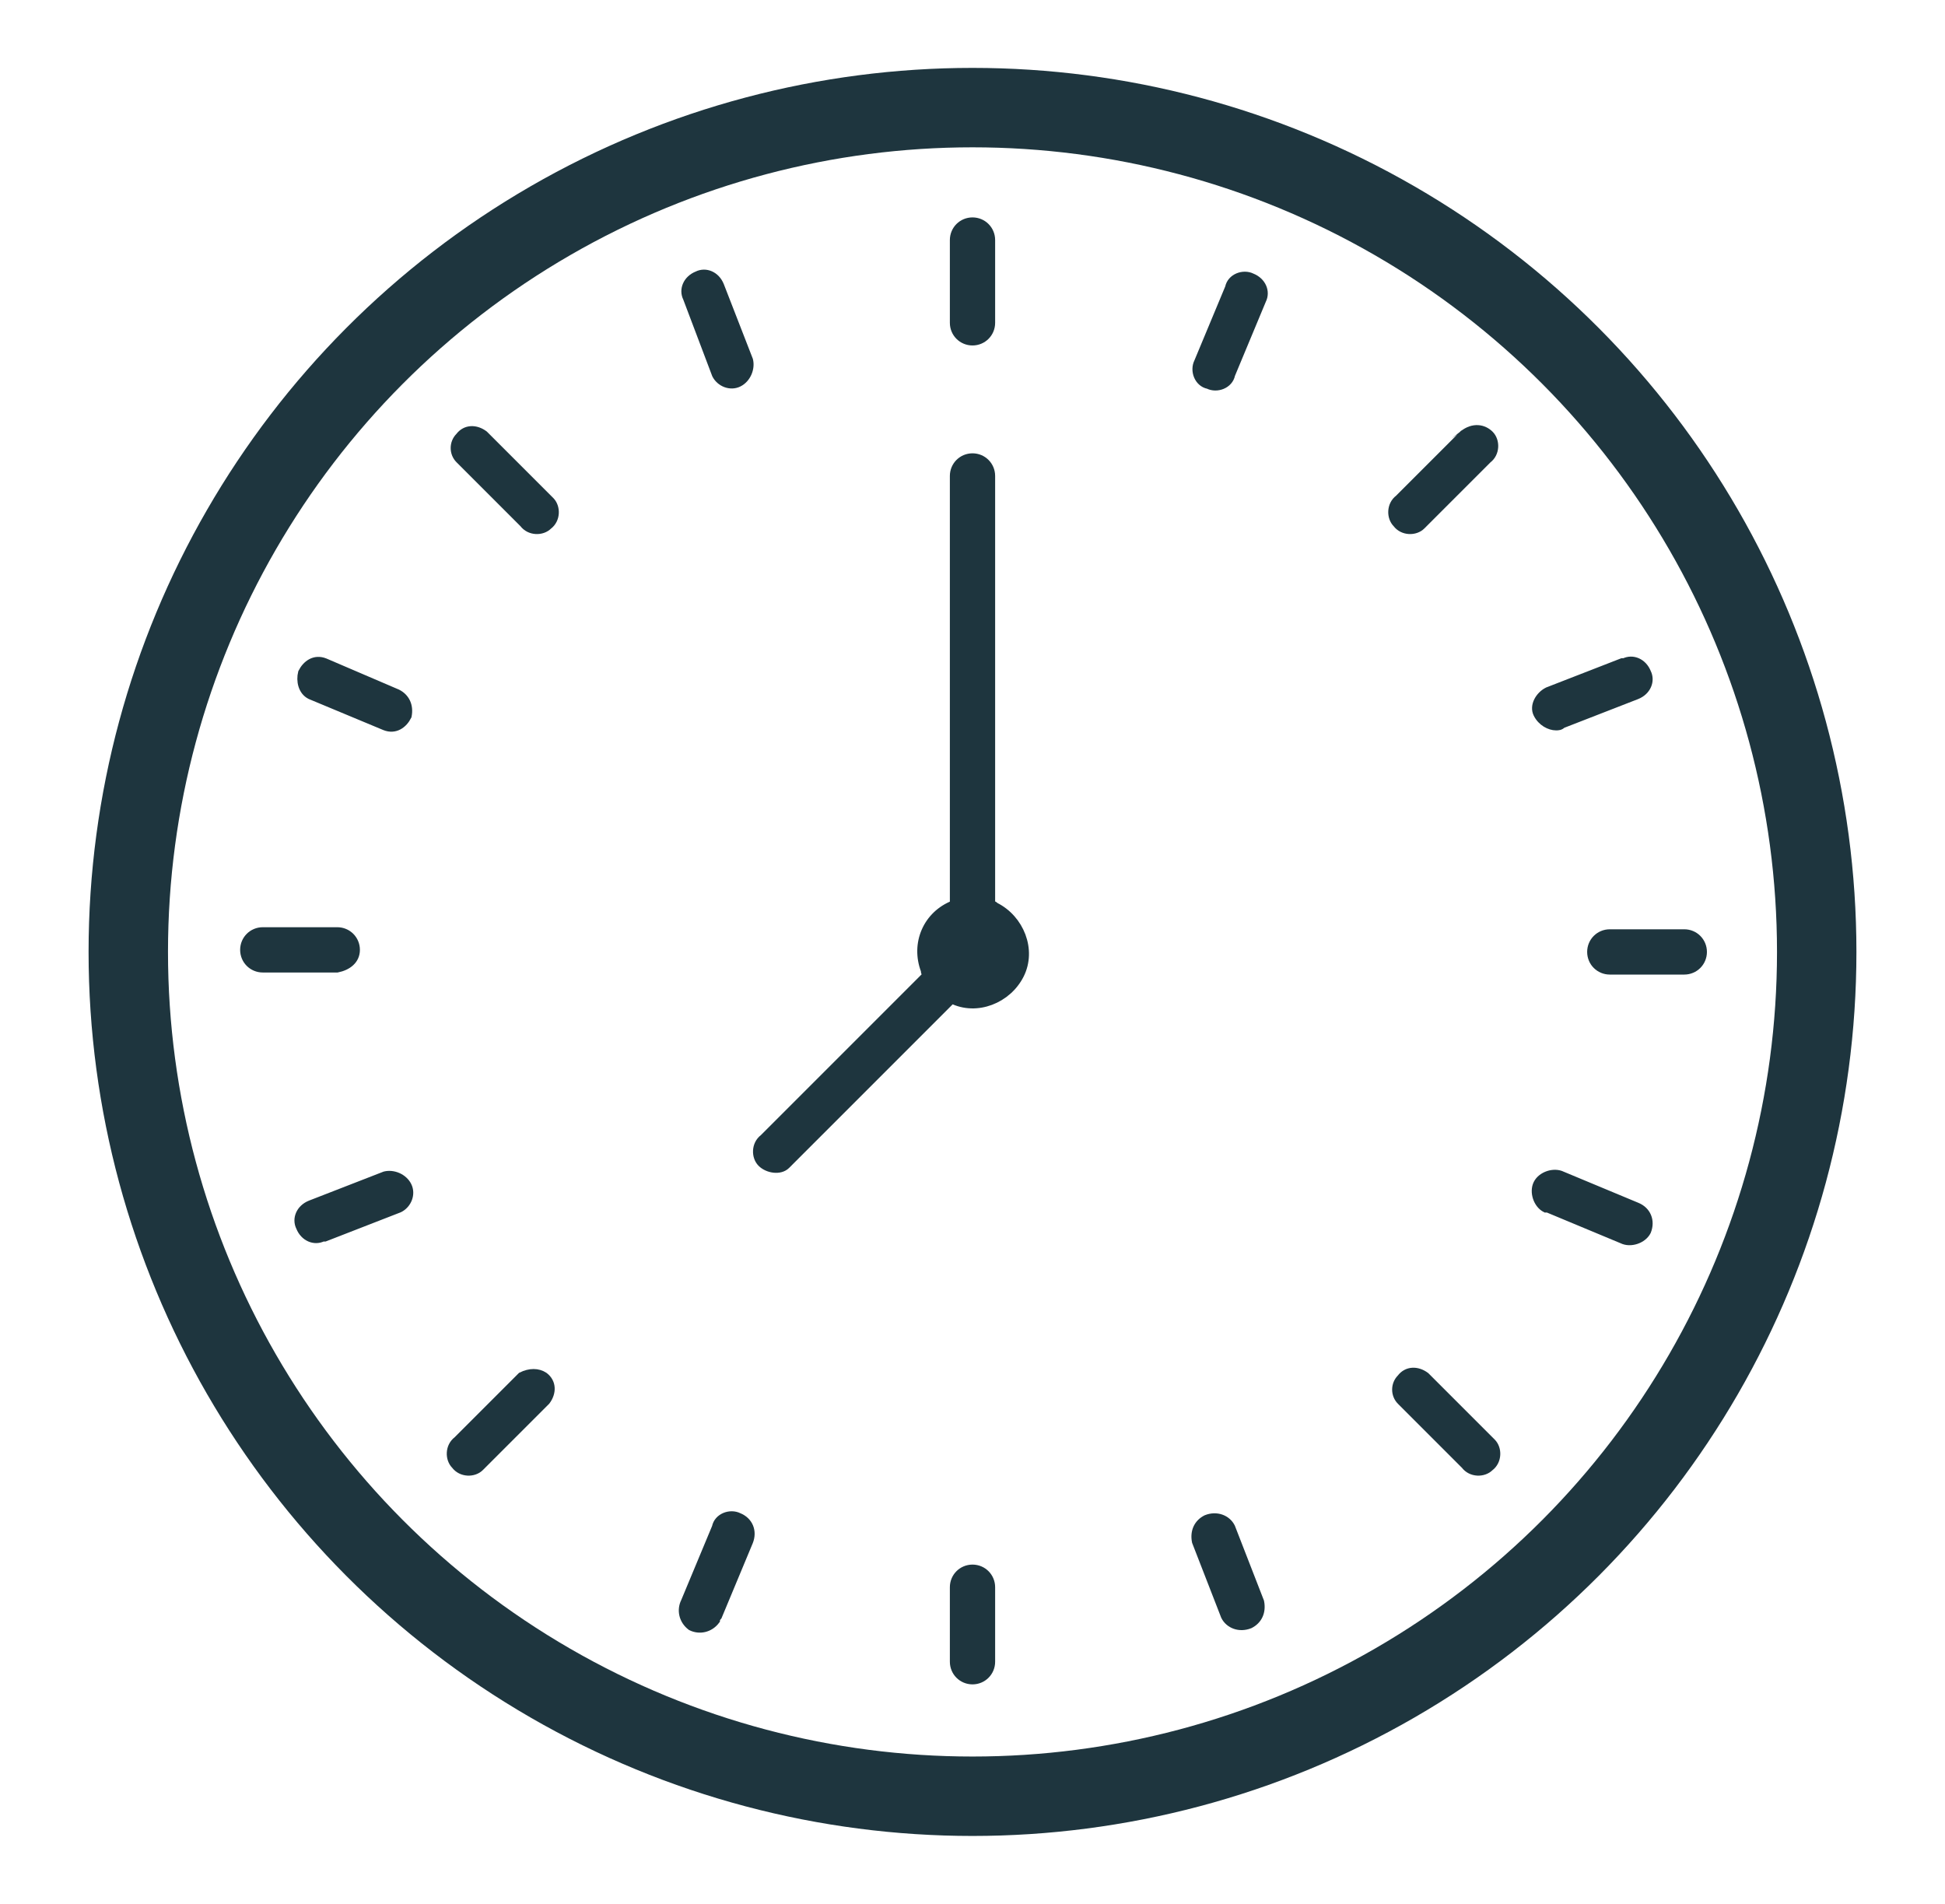
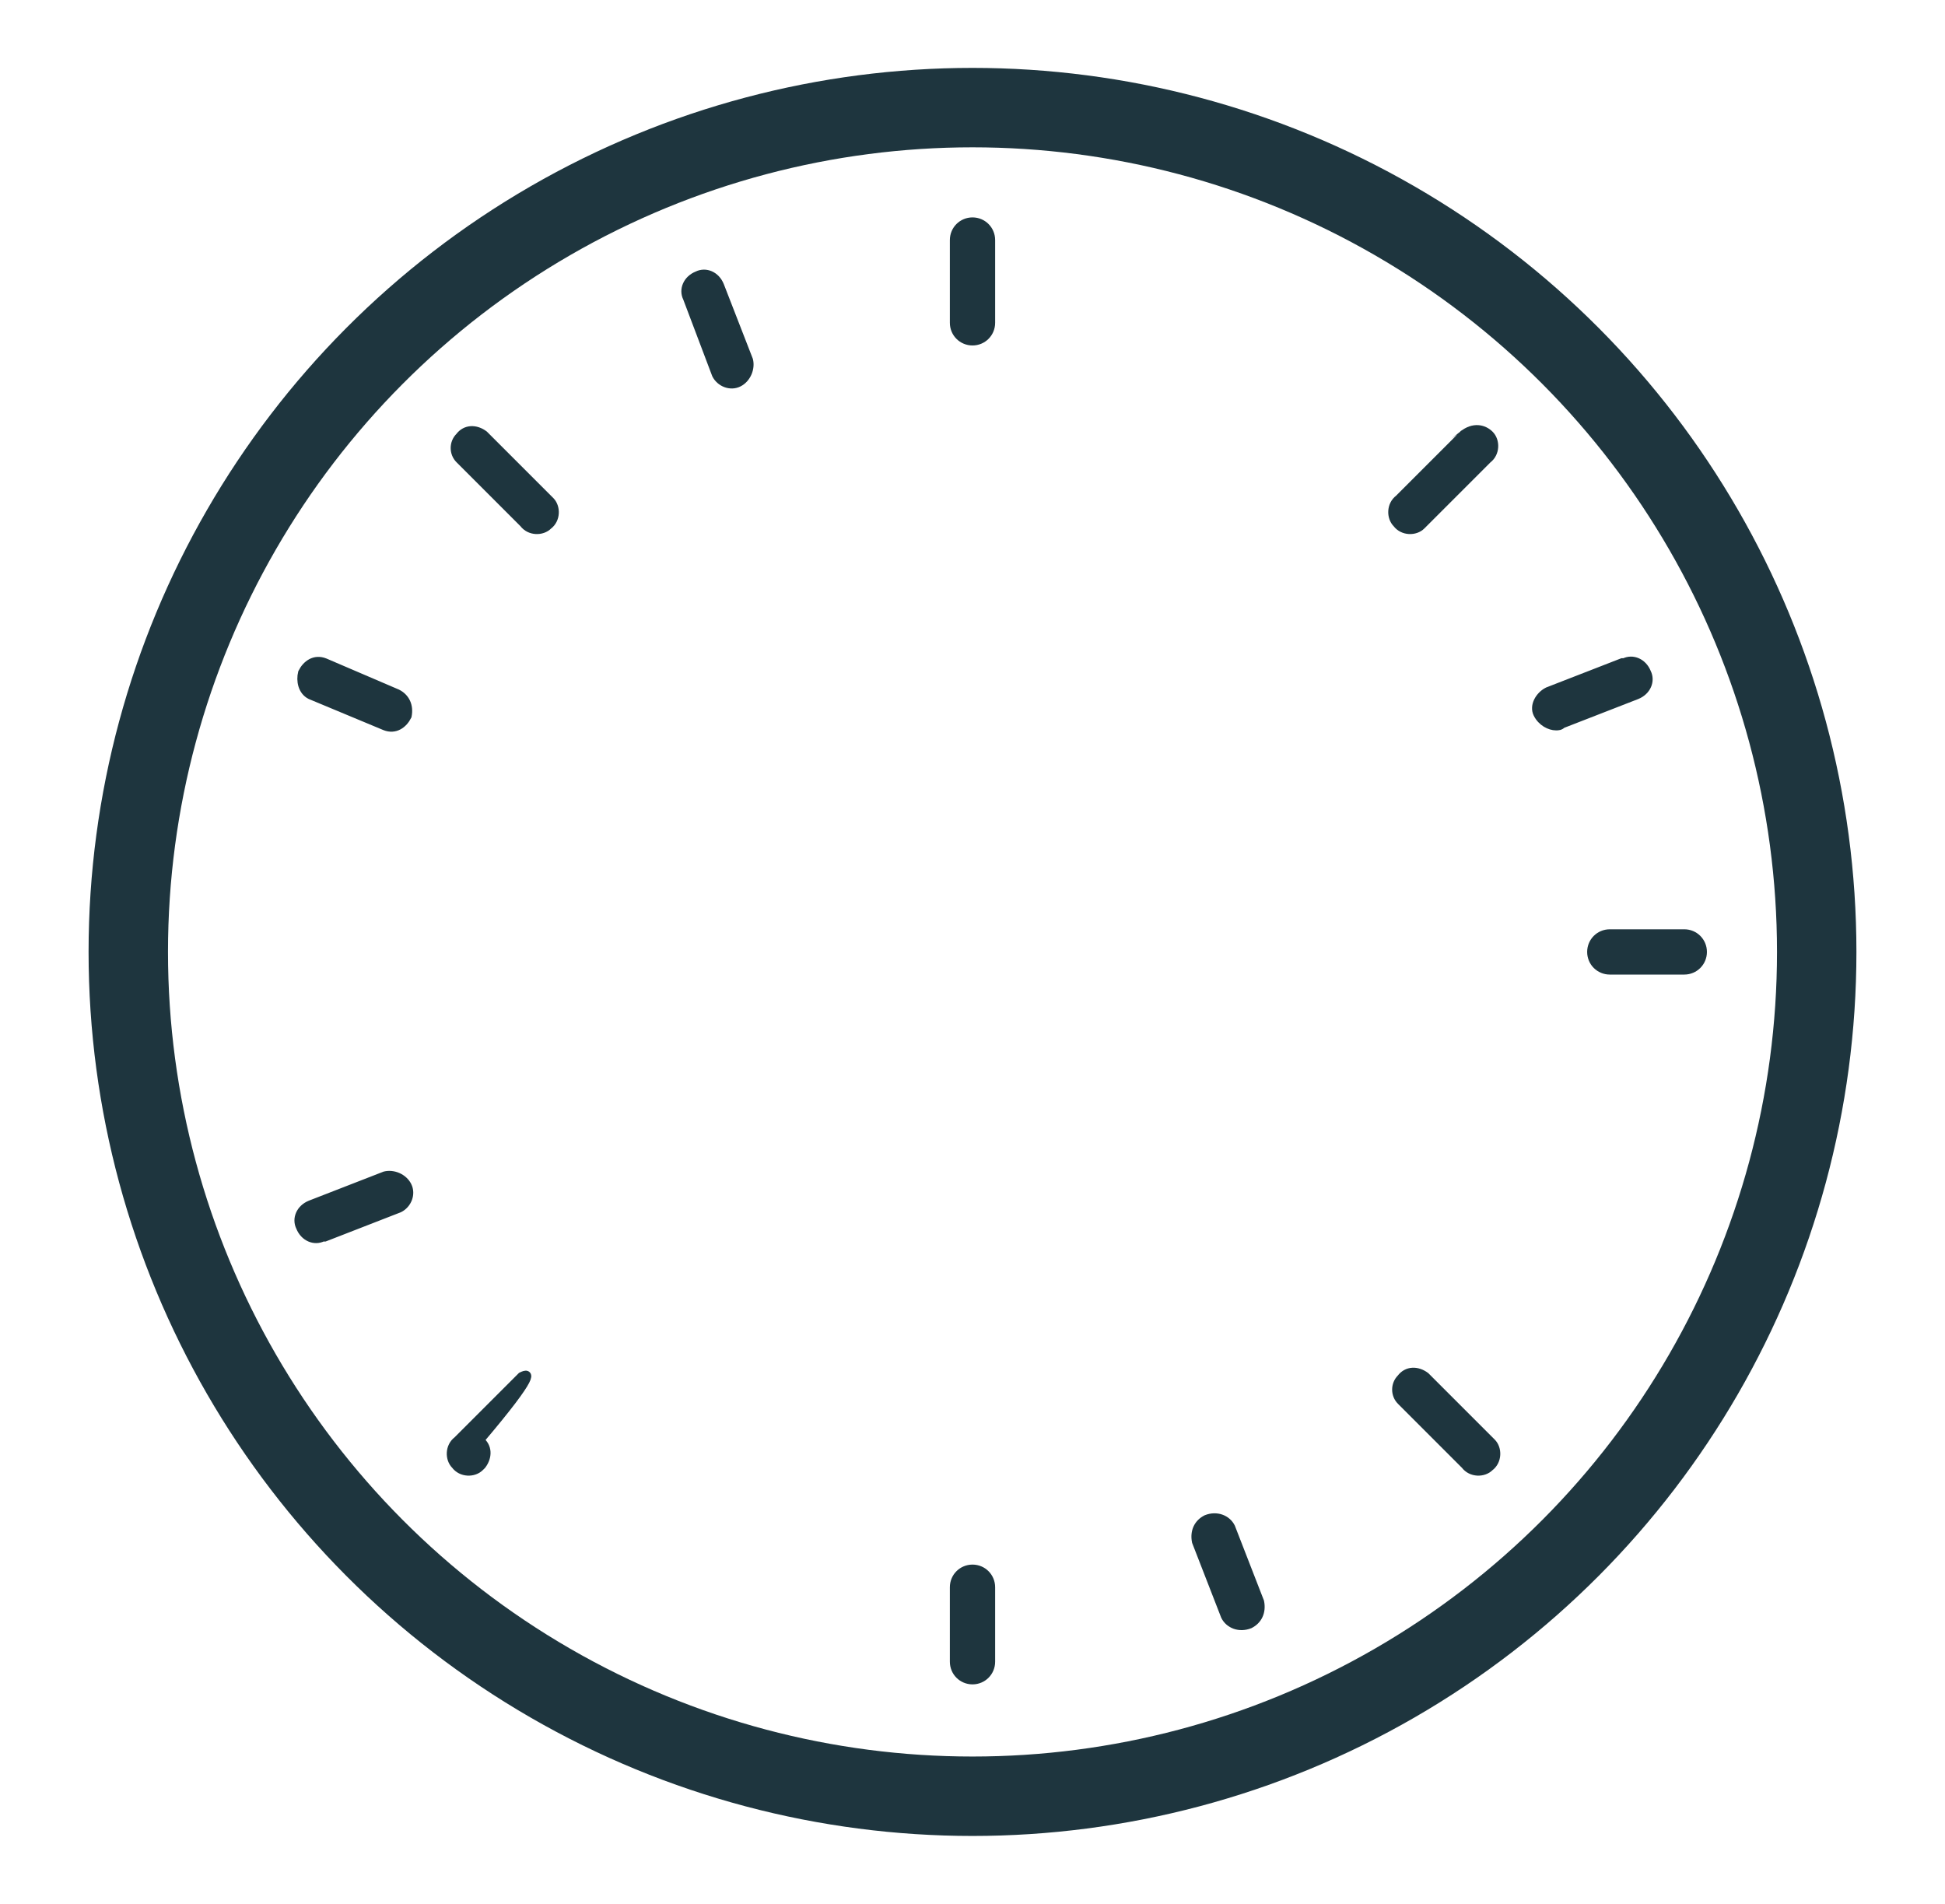
<svg xmlns="http://www.w3.org/2000/svg" id="Capa_1" x="0px" y="0px" viewBox="0 0 94 92" style="enable-background:new 0 0 94 92;" xml:space="preserve">
  <style type="text/css">
	.st0{fill:#FFFFFF;}
	.st1{fill:#FFFFFF;stroke:#FFFFFF;stroke-width:0.739;stroke-miterlimit:10;}
	.st2{fill:#1D353E;}
	.st3{fill:none;stroke:#1D353E;stroke-width:5.197;stroke-miterlimit:10;}
	.st4{fill:none;stroke:#1D353E;stroke-width:6.483;stroke-linecap:round;stroke-miterlimit:10;}
	.st5{fill:none;stroke:#010202;stroke-width:4.384;stroke-miterlimit:10;}
	.st6{fill:none;stroke:#010202;stroke-width:5.261;stroke-linecap:round;stroke-miterlimit:10;}
	.st7{fill:#010202;}
	.st8{fill:#1D353E;stroke:#FFFFFF;stroke-width:1.585;stroke-miterlimit:10;}
	.st9{fill:#FFFFFF;stroke:#1D353E;stroke-width:1.585;stroke-miterlimit:10;}
	.st10{clip-path:url(#SVGID_2_);}
	.st11{fill:#1E353E;}
	.st12{fill:none;stroke:#1E353E;stroke-width:3.838;stroke-miterlimit:10;}
	.st13{fill:#1E353E;stroke:#1E353E;stroke-width:0.388;stroke-miterlimit:10;}
</style>
  <g>
    <g>
      <g>
        <circle class="st12" cx="47" cy="46" r="40.8" />
        <path class="st13" d="M47,16.5c0.5,0,0.9-0.4,0.9-0.9v-4c0-0.5-0.4-0.9-0.9-0.9s-0.9,0.4-0.9,0.9l0,0v4     C46.1,16.1,46.5,16.5,47,16.5C47,16.5,47,16.5,47,16.5z" />
        <path class="st13" d="M81.4,45.1h-3.6c-0.5,0-0.9,0.4-0.9,0.9s0.4,0.9,0.9,0.9h3.6c0.5,0,0.9-0.4,0.9-0.9S81.9,45.1,81.4,45.1z" />
        <path class="st13" d="M70.7,21l-3.1,3.1c-0.4,0.3-0.4,0.9-0.1,1.2c0.3,0.4,0.9,0.4,1.2,0.1c0,0,0.1-0.1,0.1-0.1l3.1-3.1     c0.4-0.3,0.4-0.9,0.1-1.2C71.7,20.7,71.2,20.6,70.7,21C70.8,21,70.8,21,70.7,21z" />
        <path class="st13" d="M75.2,35.1c0.1,0,0.2,0,0.3-0.1l3.6-1.4c0.5-0.2,0.7-0.7,0.5-1.1c-0.2-0.5-0.7-0.7-1.1-0.5c0,0,0,0-0.1,0     l-3.6,1.4c-0.4,0.2-0.7,0.7-0.5,1.1C74.5,34.9,74.9,35.1,75.2,35.1L75.2,35.1z" />
-         <path class="st13" d="M60.5,13.4c-0.4-0.2-1,0-1.1,0.5c0,0,0,0,0,0l-1.5,3.6c-0.2,0.4,0,1,0.5,1.1c0.4,0.2,1,0,1.1-0.5l0,0     l1.5-3.6C61.2,14.1,61,13.6,60.5,13.4C60.5,13.4,60.5,13.4,60.5,13.4z" />
-         <path class="st13" d="M47.9,43.7V23c0-0.5-0.4-0.9-0.9-0.9s-0.9,0.4-0.9,0.9v20.7c-1.3,0.5-1.9,1.9-1.4,3.2c0,0.1,0,0.1,0.1,0.2     l-7.9,7.9c-0.4,0.3-0.4,0.9-0.1,1.2s0.9,0.4,1.2,0.1c0,0,0.1-0.1,0.1-0.1l7.9-7.9c1.2,0.6,2.7,0,3.3-1.2c0.6-1.2,0-2.7-1.2-3.3     C48,43.7,47.9,43.7,47.9,43.7L47.9,43.7z" />
        <path class="st13" d="M47,75.8c-0.5,0-0.9,0.4-0.9,0.9l0,0v3.6c0,0.5,0.4,0.9,0.9,0.9s0.9-0.4,0.9-0.9v-3.6     C47.9,76.2,47.5,75.8,47,75.8L47,75.8z" />
        <path class="st13" d="M68.9,66.5c-0.4-0.3-0.9-0.3-1.2,0.1c-0.3,0.3-0.3,0.8,0,1.1l3.1,3.1c0.3,0.4,0.9,0.4,1.2,0.1     c0.4-0.3,0.4-0.9,0.1-1.2c0,0-0.1-0.1-0.1-0.1L68.9,66.5z" />
        <path class="st13" d="M59.5,73.8c-0.2-0.4-0.7-0.6-1.2-0.4c-0.4,0.2-0.6,0.6-0.5,1.1l1.4,3.6c0.2,0.4,0.7,0.6,1.2,0.4     c0.4-0.2,0.6-0.6,0.5-1.1L59.5,73.8z" />
-         <path class="st13" d="M79.1,58.3l-3.6-1.5c-0.4-0.2-1,0-1.2,0.4c-0.2,0.4,0,1,0.4,1.2c0,0,0.1,0,0.1,0l3.6,1.5     c0.4,0.2,1,0,1.2-0.4C79.8,59,79.6,58.5,79.1,58.3C79.2,58.3,79.2,58.3,79.1,58.3z" />
-         <path class="st13" d="M17.2,45.9c0-0.5-0.4-0.9-0.9-0.9h-3.6c-0.5,0-0.9,0.4-0.9,0.9s0.4,0.9,0.9,0.9h3.6     C16.8,46.7,17.2,46.4,17.2,45.9C17.2,45.9,17.2,45.9,17.2,45.9z" />
-         <path class="st13" d="M25.2,66.5l-3.1,3.1c-0.4,0.3-0.4,0.9-0.1,1.2c0.3,0.4,0.9,0.4,1.2,0.1c0,0,0.1-0.1,0.1-0.1l3.1-3.1     c0.3-0.4,0.3-0.9-0.1-1.2C26,66.3,25.6,66.3,25.2,66.5z" />
+         <path class="st13" d="M25.2,66.5l-3.1,3.1c-0.4,0.3-0.4,0.9-0.1,1.2c0.3,0.4,0.9,0.4,1.2,0.1c0,0,0.1-0.1,0.1-0.1c0.3-0.4,0.3-0.9-0.1-1.2C26,66.3,25.6,66.3,25.2,66.5z" />
        <path class="st13" d="M18.6,56.8L15,58.2c-0.5,0.2-0.7,0.7-0.5,1.1c0.2,0.5,0.7,0.7,1.1,0.5c0,0,0,0,0.1,0l3.6-1.4     c0.4-0.2,0.6-0.7,0.4-1.1C19.5,56.9,19,56.7,18.6,56.8z" />
-         <path class="st13" d="M35.7,73.3c-0.4-0.2-1,0-1.1,0.5c0,0,0,0,0,0l-1.5,3.6c-0.2,0.4-0.1,0.9,0.3,1.2c0.4,0.2,0.9,0.1,1.2-0.3     c0-0.1,0.1-0.2,0.1-0.2l1.5-3.6C36.4,74,36.2,73.5,35.7,73.3C35.7,73.3,35.7,73.3,35.7,73.3z" />
        <path class="st13" d="M23.4,21c-0.4-0.3-0.9-0.3-1.2,0.1c-0.3,0.3-0.3,0.8,0,1.1l3.1,3.1c0.3,0.4,0.9,0.4,1.2,0.1     c0.4-0.3,0.4-0.9,0.1-1.2c0,0-0.1-0.1-0.1-0.1L23.4,21z" />
        <path class="st13" d="M34.6,18.1c0.2,0.4,0.7,0.6,1.1,0.4c0.4-0.2,0.6-0.7,0.5-1.1l-1.4-3.6c-0.2-0.5-0.7-0.7-1.1-0.5     c-0.5,0.2-0.7,0.7-0.5,1.1L34.6,18.1z" />
        <path class="st13" d="M19.2,33.5L15.7,32c-0.5-0.2-0.9,0.1-1.1,0.5c-0.1,0.4,0,0.9,0.4,1.1l3.6,1.5c0.5,0.2,0.9-0.1,1.1-0.5     C19.8,34.1,19.6,33.7,19.2,33.5z" />
      </g>
    </g>
  </g>
</svg>